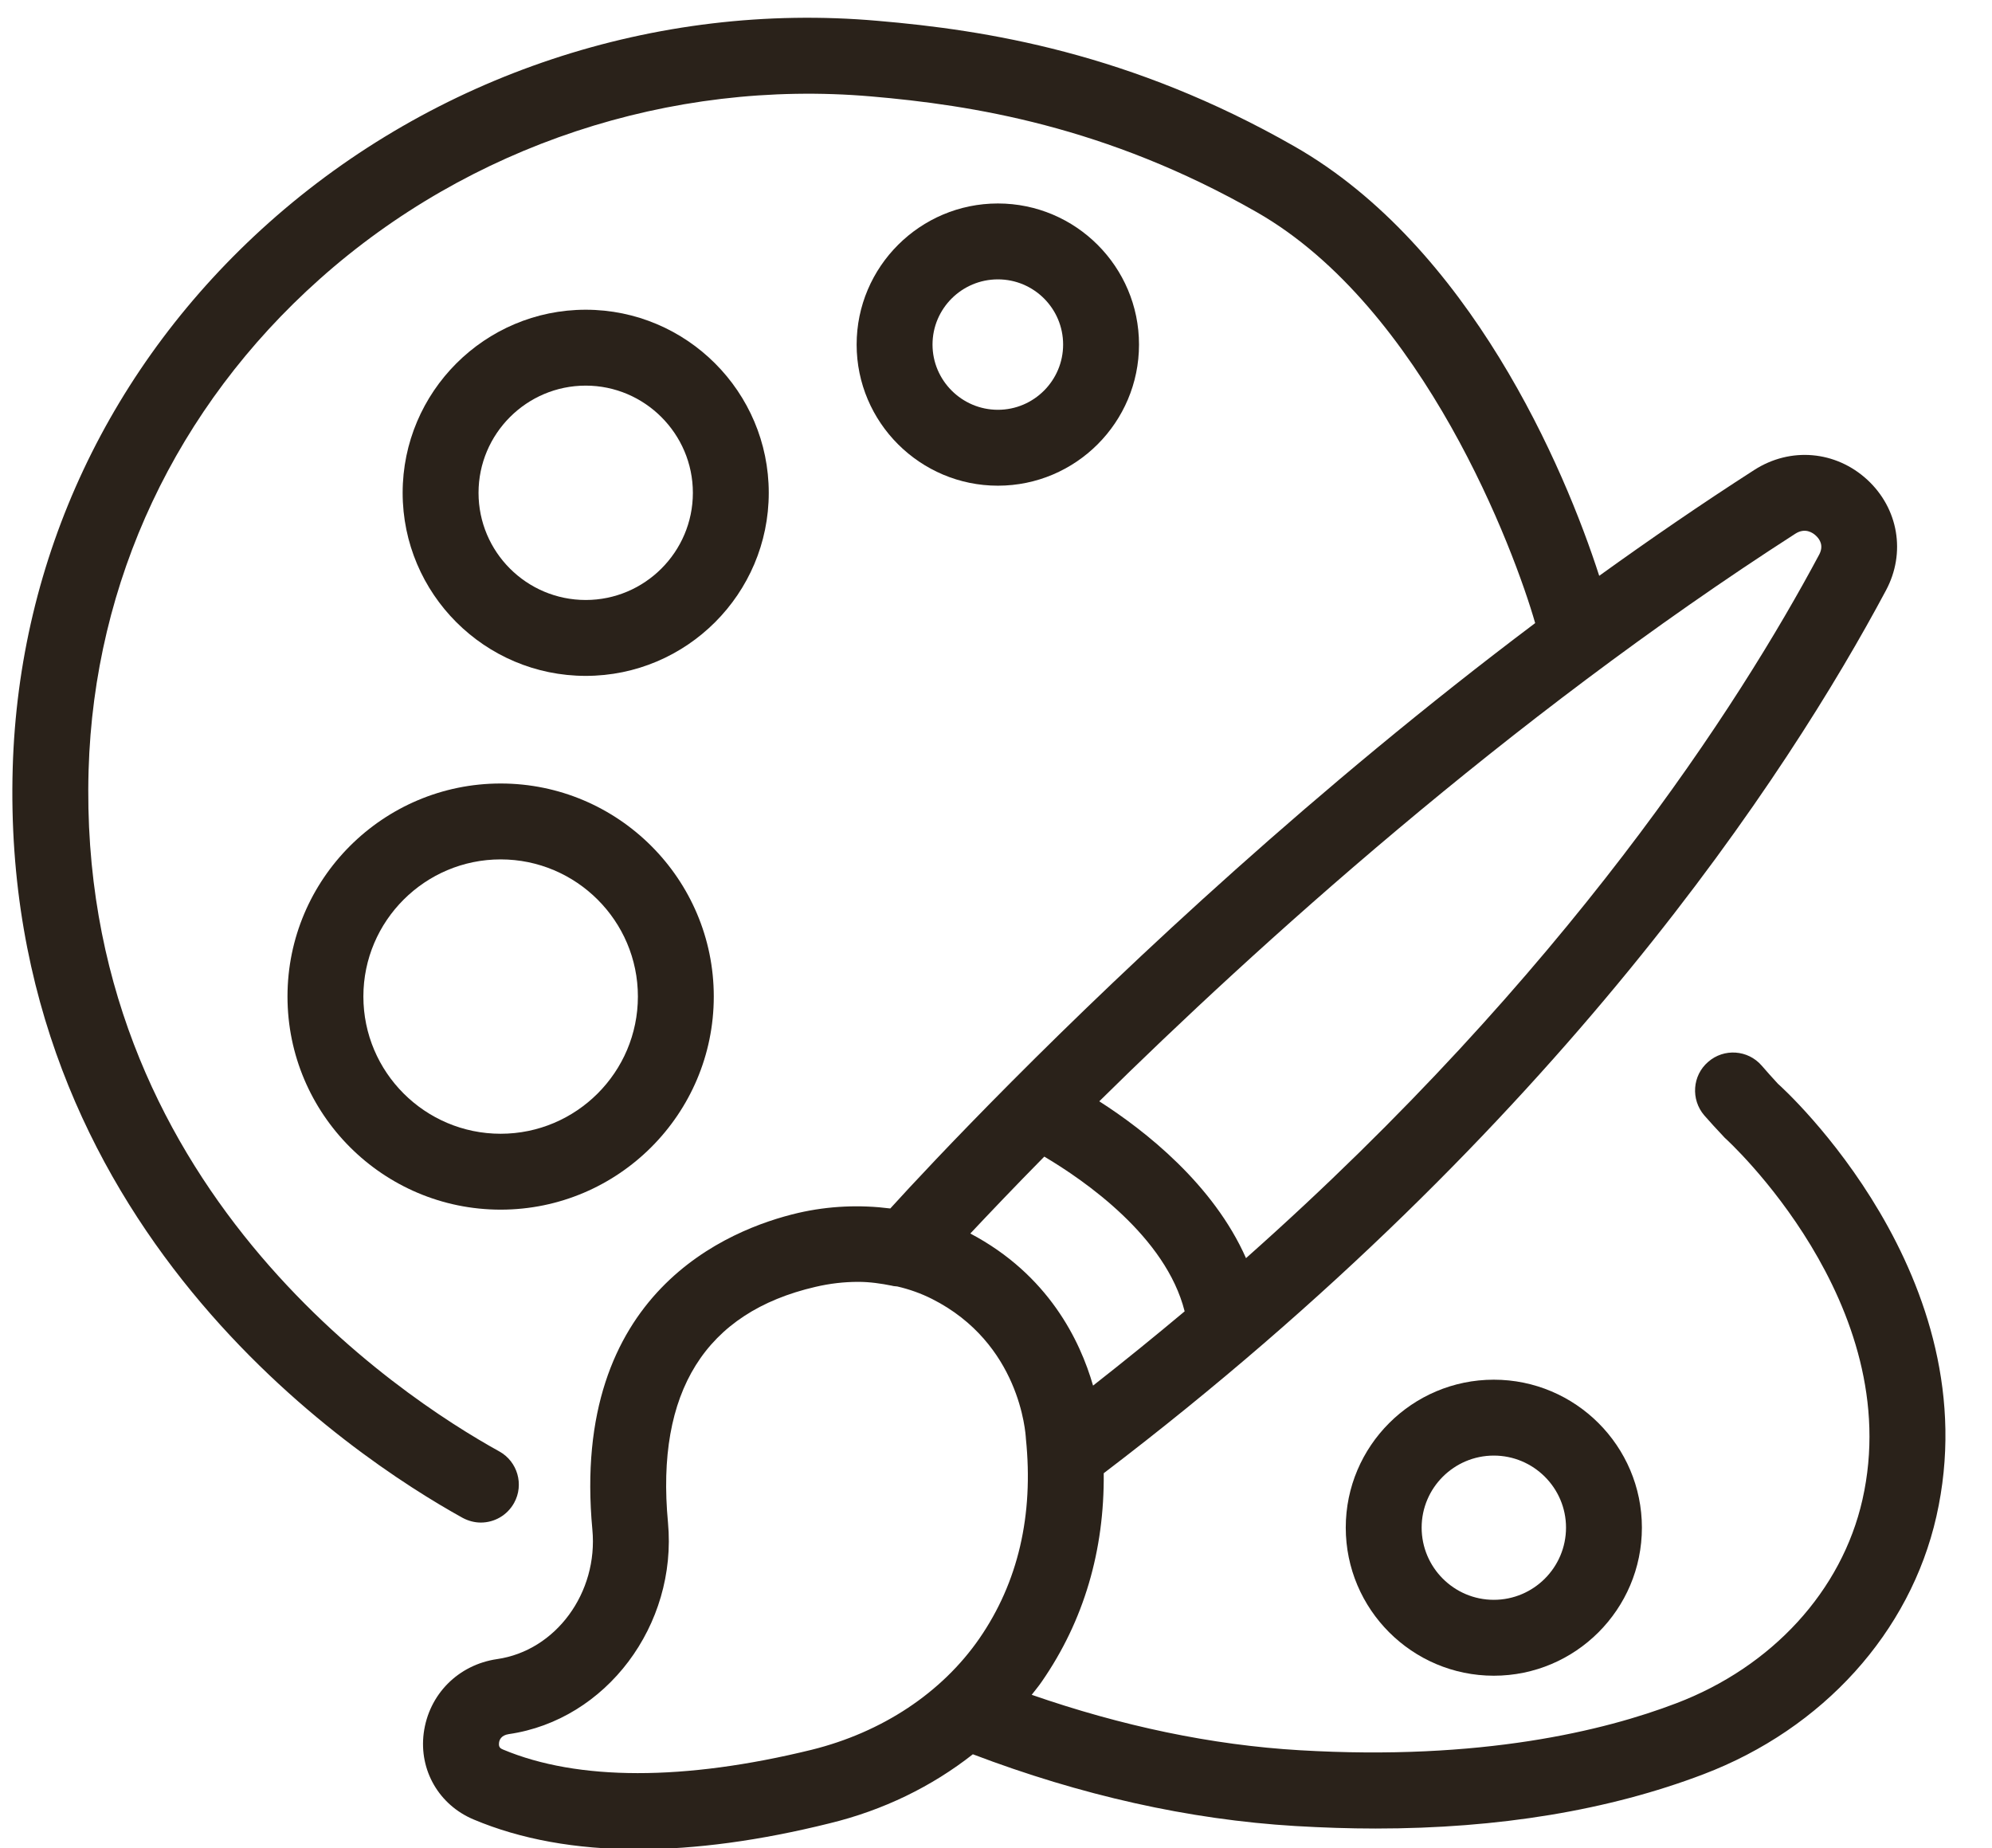
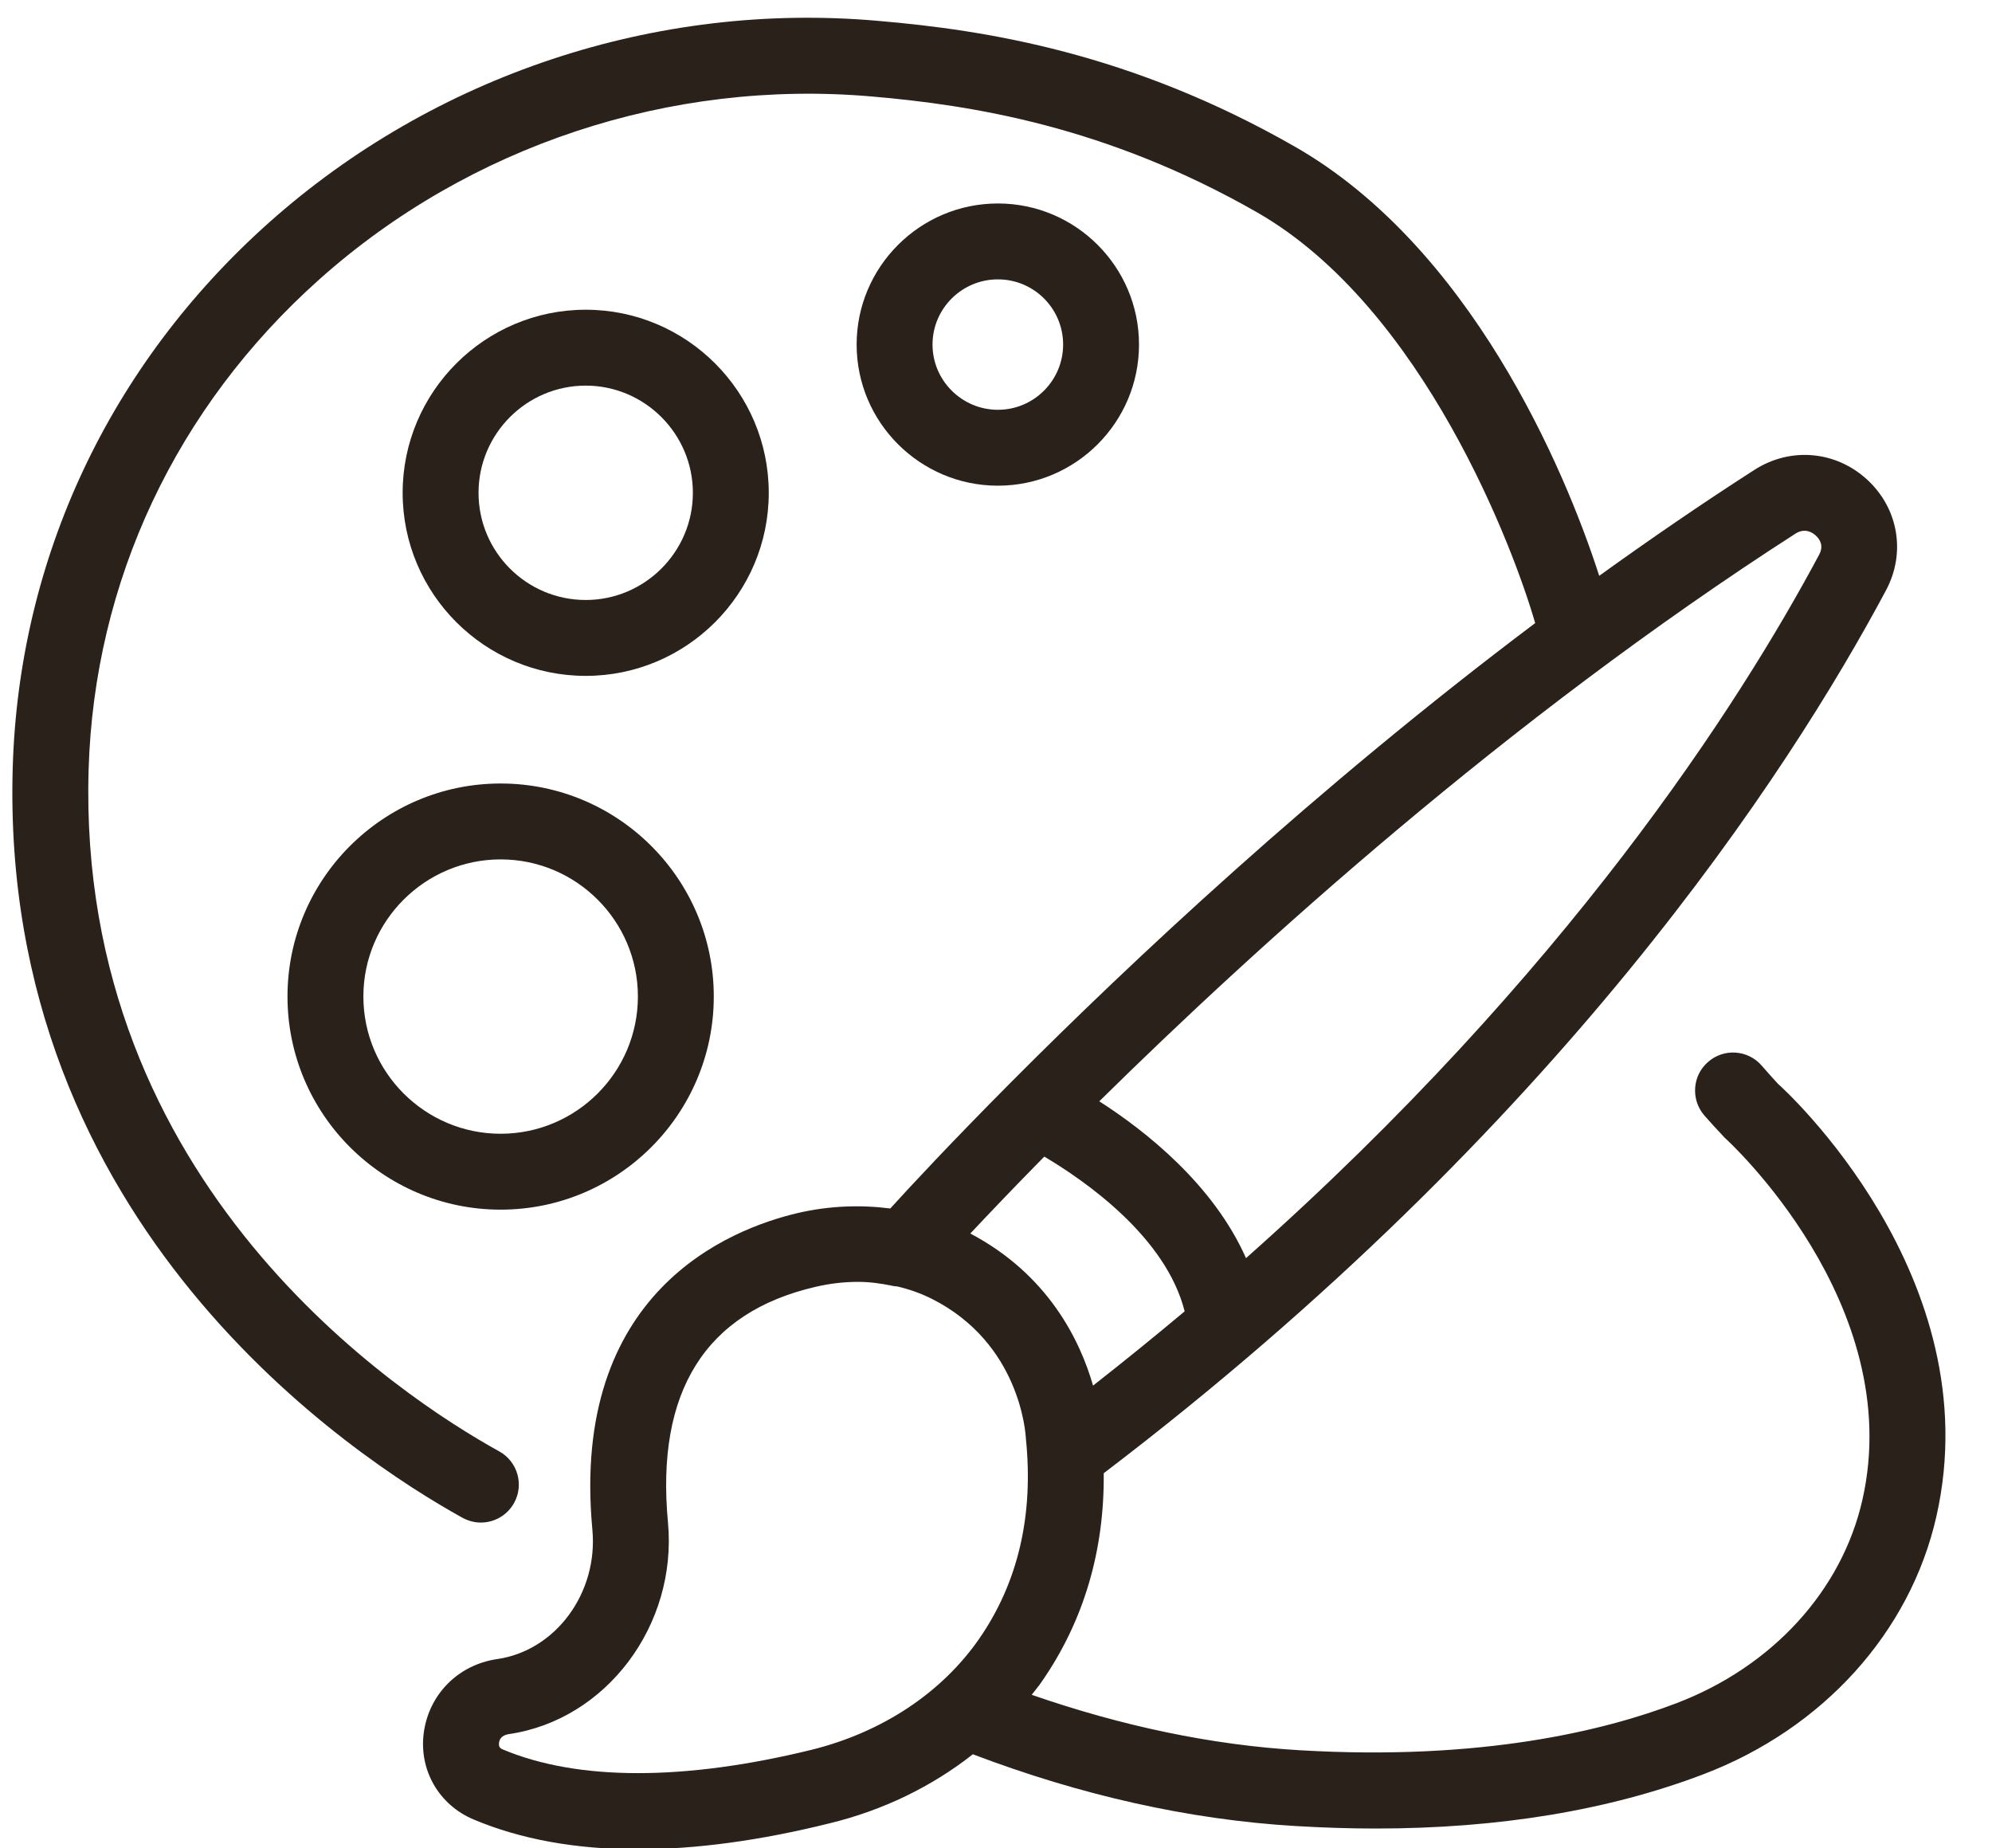
<svg xmlns="http://www.w3.org/2000/svg" fill="#000000" height="48.7" preserveAspectRatio="xMidYMid meet" version="1" viewBox="6.2 7.4 52.5 48.7" width="52.5" zoomAndPan="magnify">
  <g fill="#2a221a" id="change1_1">
    <path d="M 27.586 53.512 C 24.238 54.332 21.43 54.332 19.457 53.504 C 19.402 53.48 19.336 53.453 19.352 53.328 C 19.359 53.258 19.402 53.129 19.609 53.098 C 22.176 52.727 24.055 50.227 23.805 47.523 C 23.48 44.074 24.789 41.984 27.691 41.312 C 28.07 41.223 28.445 41.18 28.82 41.18 C 29.121 41.18 29.418 41.223 29.707 41.281 C 29.754 41.297 29.801 41.293 29.848 41.301 C 30.168 41.375 30.473 41.484 30.762 41.629 C 33.078 42.797 33.23 45.156 33.238 45.312 C 33.445 47.332 33.031 49.102 32.012 50.578 C 31.023 52.008 29.449 53.051 27.586 53.512 Z M 53.516 21.465 C 53.777 21.297 53.98 21.441 54.059 21.516 C 54.164 21.613 54.27 21.781 54.145 22.016 C 52.043 25.953 47.48 33.066 39.039 40.555 C 38.18 38.613 36.387 37.199 35.172 36.422 C 39.285 32.367 45.918 26.352 53.516 21.465 Z M 33.723 37.879 C 34.789 38.512 36.926 39.988 37.422 41.957 C 36.648 42.605 35.84 43.262 35.008 43.914 C 34.668 42.73 33.832 40.992 31.773 39.906 C 32.262 39.387 32.918 38.695 33.723 37.879 Z M 53.059 35.961 C 52.906 35.797 52.766 35.637 52.629 35.48 C 52.266 35.062 51.633 35.02 51.219 35.383 C 50.801 35.742 50.758 36.375 51.117 36.793 C 51.27 36.965 51.422 37.137 51.656 37.383 C 51.703 37.422 56.457 41.746 55.285 46.922 C 54.742 49.32 52.906 51.324 50.379 52.285 C 48.488 53.008 45.234 53.805 40.461 53.523 C 38.129 53.387 35.758 52.883 33.391 52.062 C 33.48 51.945 33.574 51.836 33.656 51.715 C 34.766 50.113 35.309 48.258 35.289 46.223 C 47.277 37.098 53.348 27.75 55.906 22.957 C 56.434 21.969 56.234 20.801 55.414 20.043 C 54.582 19.277 53.387 19.172 52.434 19.785 C 51.035 20.684 49.672 21.621 48.348 22.574 C 47.43 19.723 44.938 13.898 40.316 11.258 C 35.996 8.789 32.176 8.191 29.332 7.949 C 23.484 7.434 17.641 9.387 13.289 13.266 C 9.094 17.008 6.695 22.109 6.535 27.637 C 6.188 39.699 15.523 45.809 18.391 47.398 C 18.543 47.48 18.711 47.523 18.871 47.523 C 19.227 47.523 19.566 47.336 19.75 47.004 C 20.016 46.523 19.84 45.914 19.359 45.648 C 16.738 44.199 8.219 38.625 8.535 27.695 C 8.68 22.723 10.84 18.129 14.621 14.758 C 18.562 11.242 23.855 9.484 29.16 9.941 C 31.801 10.168 35.344 10.719 39.324 12.992 C 43.73 15.512 46.121 21.934 46.66 23.82 C 40.859 28.184 35.984 32.77 32.887 35.879 C 32.875 35.891 32.863 35.902 32.852 35.914 C 31.301 37.473 30.203 38.652 29.664 39.246 C 28.871 39.145 28.051 39.176 27.238 39.363 C 25.414 39.789 21.227 41.449 21.812 47.707 C 21.969 49.367 20.852 50.898 19.301 51.121 C 18.277 51.27 17.5 52.051 17.367 53.074 C 17.242 54.051 17.77 54.965 18.684 55.348 C 19.926 55.871 21.375 56.133 23.008 56.133 C 24.531 56.133 26.223 55.906 28.062 55.449 C 29.48 55.105 30.762 54.477 31.84 53.629 C 34.676 54.707 37.531 55.352 40.34 55.52 C 41.059 55.562 41.762 55.586 42.453 55.586 C 45.703 55.586 48.602 55.105 51.094 54.156 C 54.246 52.957 56.543 50.414 57.234 47.363 C 58.664 41.055 53.219 36.098 53.059 35.961" fill="inherit" />
-     <path d="M 19.395 30.047 C 21.387 30.047 23.012 31.668 23.012 33.66 C 23.012 35.656 21.387 37.277 19.395 37.277 C 17.402 37.277 15.777 35.656 15.777 33.66 C 15.777 31.668 17.402 30.047 19.395 30.047 Z M 13.777 33.66 C 13.777 36.758 16.297 39.277 19.395 39.277 C 22.492 39.277 25.012 36.758 25.012 33.66 C 25.012 30.566 22.492 28.047 19.395 28.047 C 16.297 28.047 13.777 30.566 13.777 33.66" fill="inherit" />
+     <path d="M 19.395 30.047 C 21.387 30.047 23.012 31.668 23.012 33.66 C 23.012 35.656 21.387 37.277 19.395 37.277 C 17.402 37.277 15.777 35.656 15.777 33.66 C 15.777 31.668 17.402 30.047 19.395 30.047 M 13.777 33.66 C 13.777 36.758 16.297 39.277 19.395 39.277 C 22.492 39.277 25.012 36.758 25.012 33.66 C 25.012 30.566 22.492 28.047 19.395 28.047 C 16.297 28.047 13.777 30.566 13.777 33.66" fill="inherit" />
    <path d="M 18.812 20.387 C 18.812 18.832 20.078 17.562 21.637 17.562 C 23.191 17.562 24.461 18.832 24.461 20.387 C 24.461 21.945 23.191 23.211 21.637 23.211 C 20.078 23.211 18.812 21.945 18.812 20.387 Z M 26.461 20.387 C 26.461 17.727 24.297 15.562 21.637 15.562 C 18.977 15.562 16.812 17.727 16.812 20.387 C 16.812 23.047 18.977 25.211 21.637 25.211 C 24.297 25.211 26.461 23.047 26.461 20.387" fill="inherit" />
    <path d="M 30.777 16.48 C 30.777 15.531 31.551 14.762 32.5 14.762 C 33.449 14.762 34.219 15.531 34.219 16.48 C 34.219 17.426 33.449 18.199 32.5 18.199 C 31.551 18.199 30.777 17.426 30.777 16.48 Z M 36.219 16.48 C 36.219 14.43 34.551 12.762 32.5 12.762 C 30.449 12.762 28.777 14.43 28.777 16.48 C 28.777 18.531 30.449 20.199 32.5 20.199 C 34.551 20.199 36.219 18.531 36.219 16.48" fill="inherit" />
-     <path d="M 47.473 47.656 C 47.473 48.707 46.617 49.559 45.57 49.559 C 44.523 49.559 43.668 48.707 43.668 47.656 C 43.668 46.609 44.523 45.758 45.57 45.758 C 46.617 45.758 47.473 46.609 47.473 47.656 Z M 41.668 47.656 C 41.668 49.809 43.418 51.559 45.57 51.559 C 47.723 51.559 49.473 49.809 49.473 47.656 C 49.473 45.508 47.723 43.758 45.57 43.758 C 43.418 43.758 41.668 45.508 41.668 47.656" fill="inherit" />
  </g>
</svg>